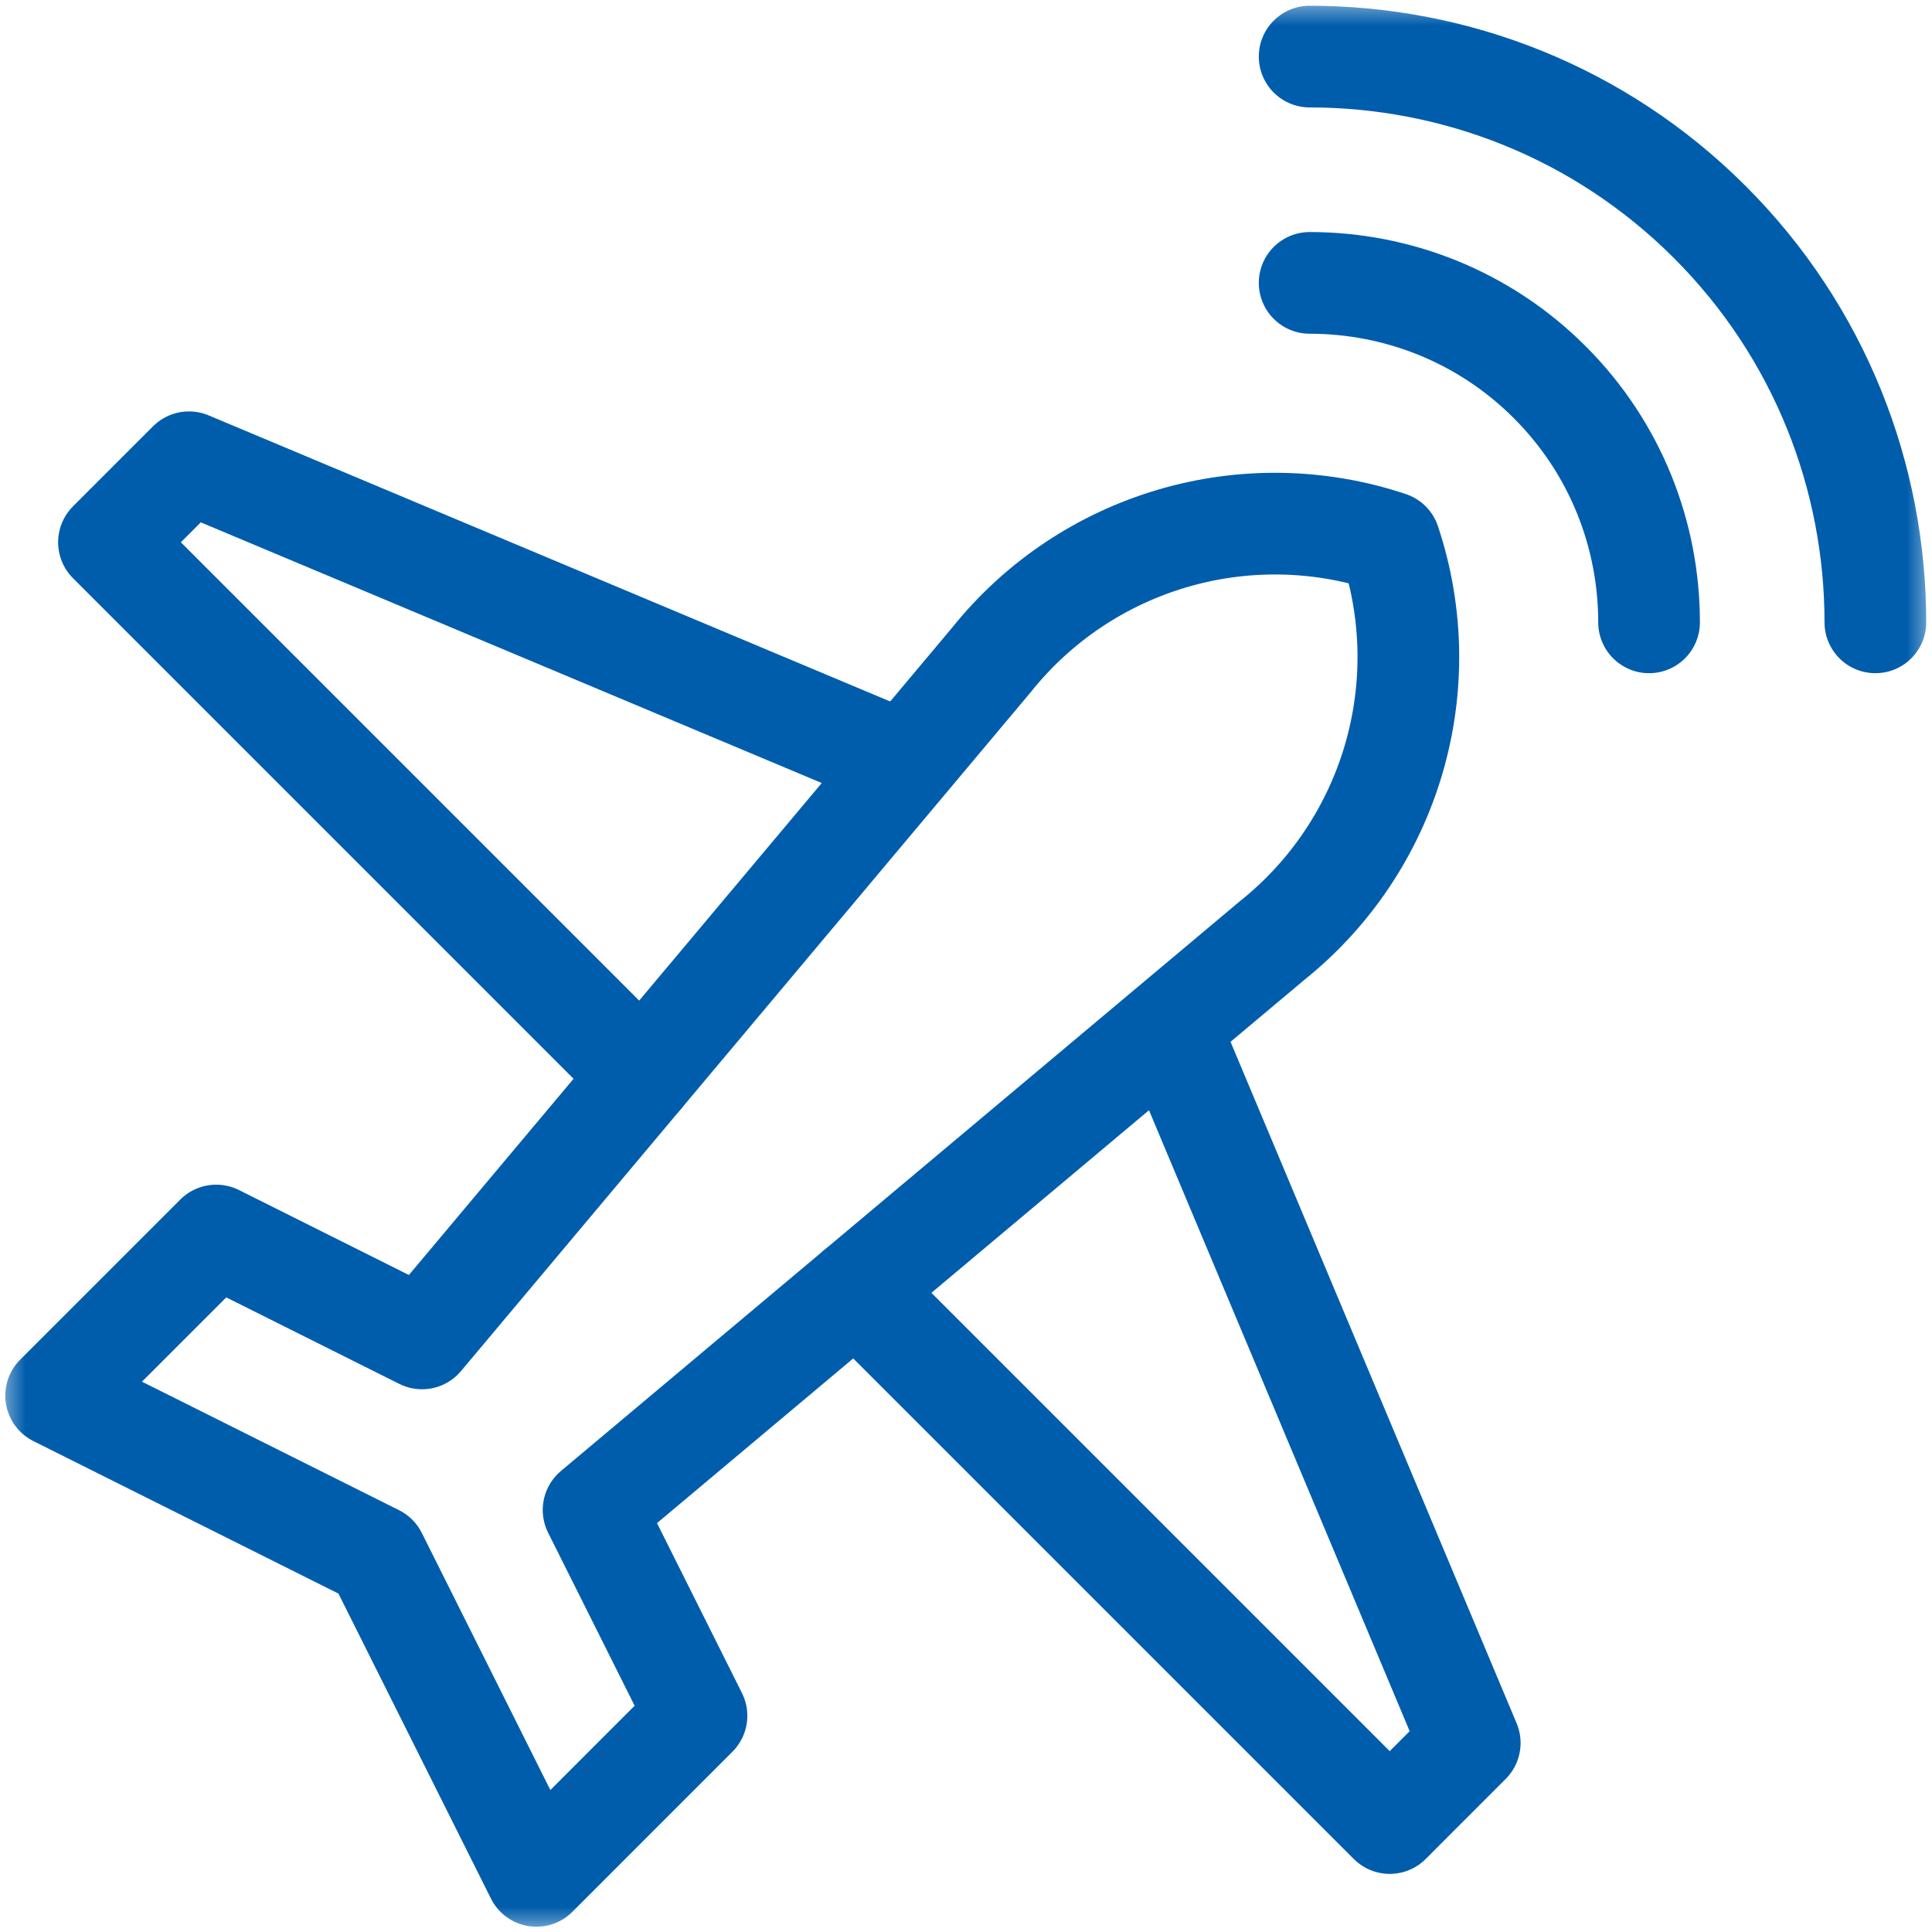
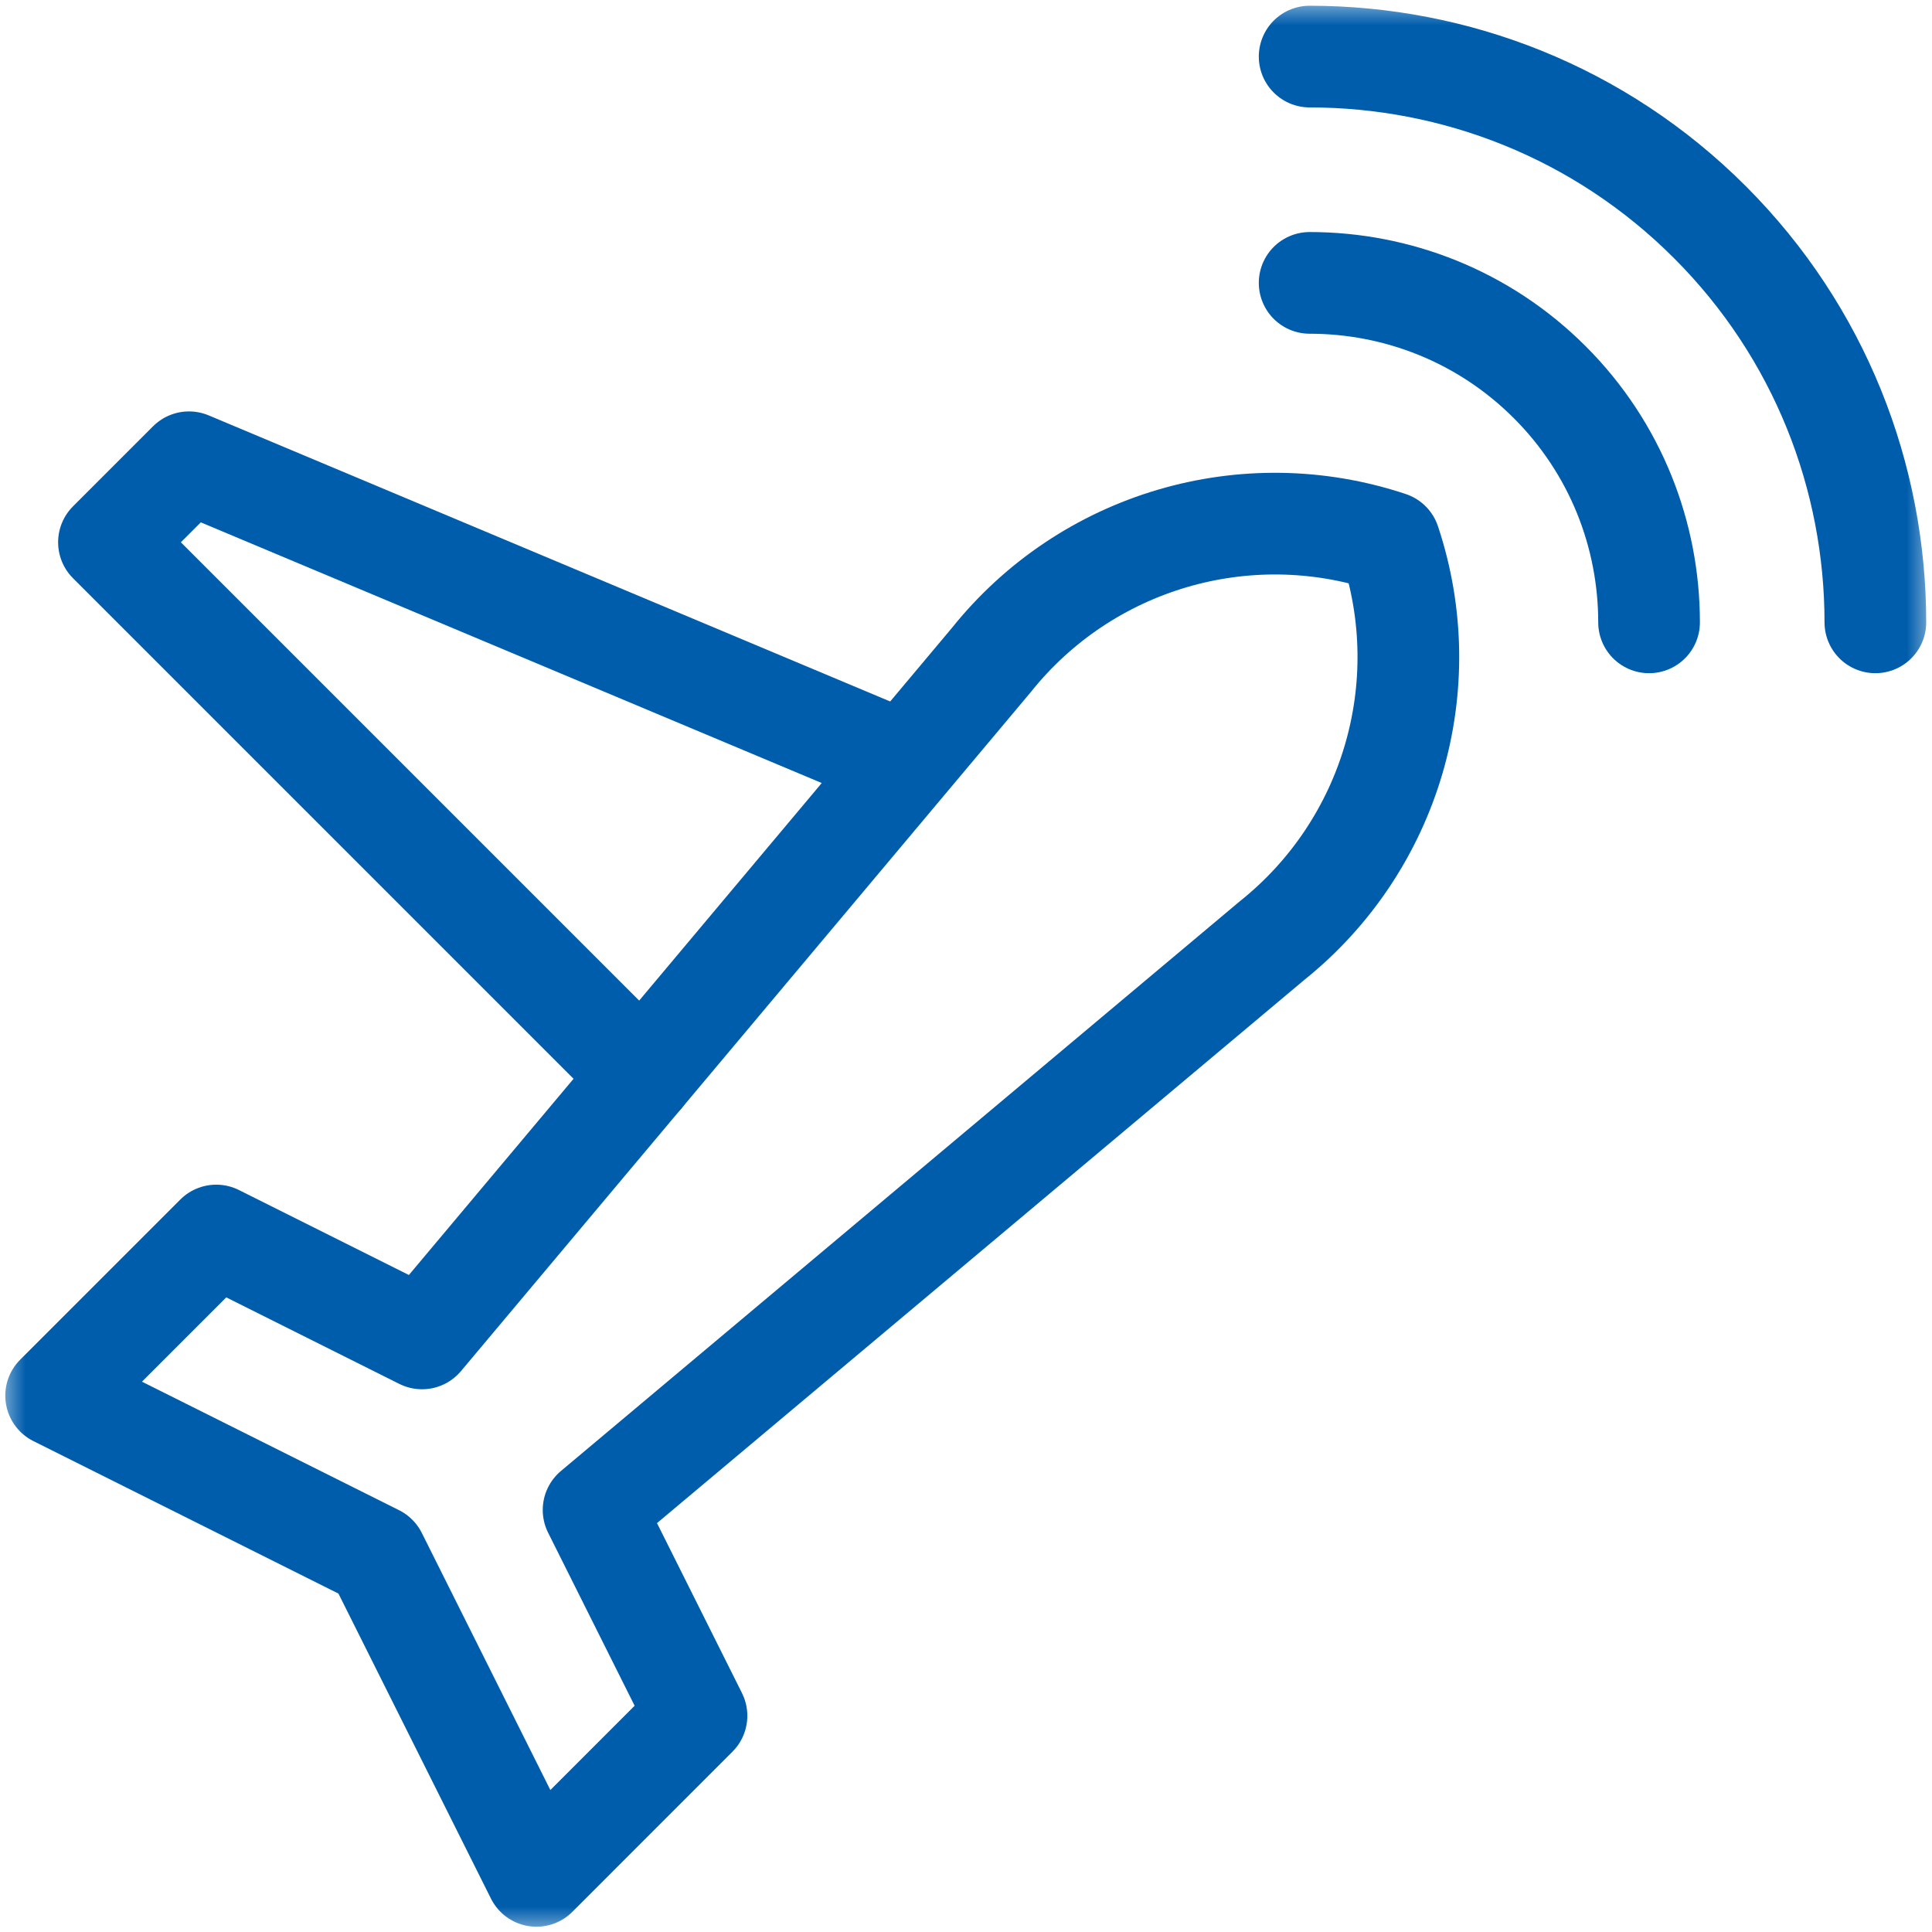
<svg xmlns="http://www.w3.org/2000/svg" width="38" height="38" viewBox="0 0 38 38" fill="none">
  <mask id="mask0_504_3234" style="mask-type:luminance" maskUnits="userSpaceOnUse" x="0" y="0" width="38" height="38">
    <path d="M0 0H38V38H0V0Z" fill="white" />
  </mask>
  <g mask="url(#mask0_504_3234)">
-     <path d="M23.07 20.375L28.908 34.282L27.334 35.857L16.841 25.364" stroke="#005DAC" stroke-width="2" stroke-miterlimit="10" stroke-linecap="round" stroke-linejoin="round" />
    <path d="M12.636 21.159L2.143 10.666L3.717 9.092L17.624 14.93" stroke="#005DAC" stroke-width="2" stroke-miterlimit="10" stroke-linecap="round" stroke-linejoin="round" />
    <path d="M25.759 1.113C28.61 1.113 31.461 2.198 33.631 4.369C35.801 6.539 36.886 9.39 36.886 12.241" stroke="#005DAC" stroke-width="2" stroke-miterlimit="10" stroke-linecap="round" stroke-linejoin="round" />
    <path d="M25.759 5.564C27.469 5.564 29.18 6.215 30.482 7.518C31.784 8.82 32.435 10.53 32.435 12.241" stroke="#005DAC" stroke-width="2" stroke-miterlimit="10" stroke-linecap="round" stroke-linejoin="round" />
    <path d="M7.402 30.598L1.104 27.45L4.253 24.301L8.301 26.325L19.5 12.98C21.369 10.644 24.496 9.72 27.334 10.666C28.28 13.504 27.356 16.631 25.02 18.5L11.675 29.699L13.699 33.747L10.551 36.896L7.402 30.598Z" stroke="#005DAC" stroke-width="2" stroke-miterlimit="10" stroke-linecap="round" stroke-linejoin="round" />
  </g>
</svg>